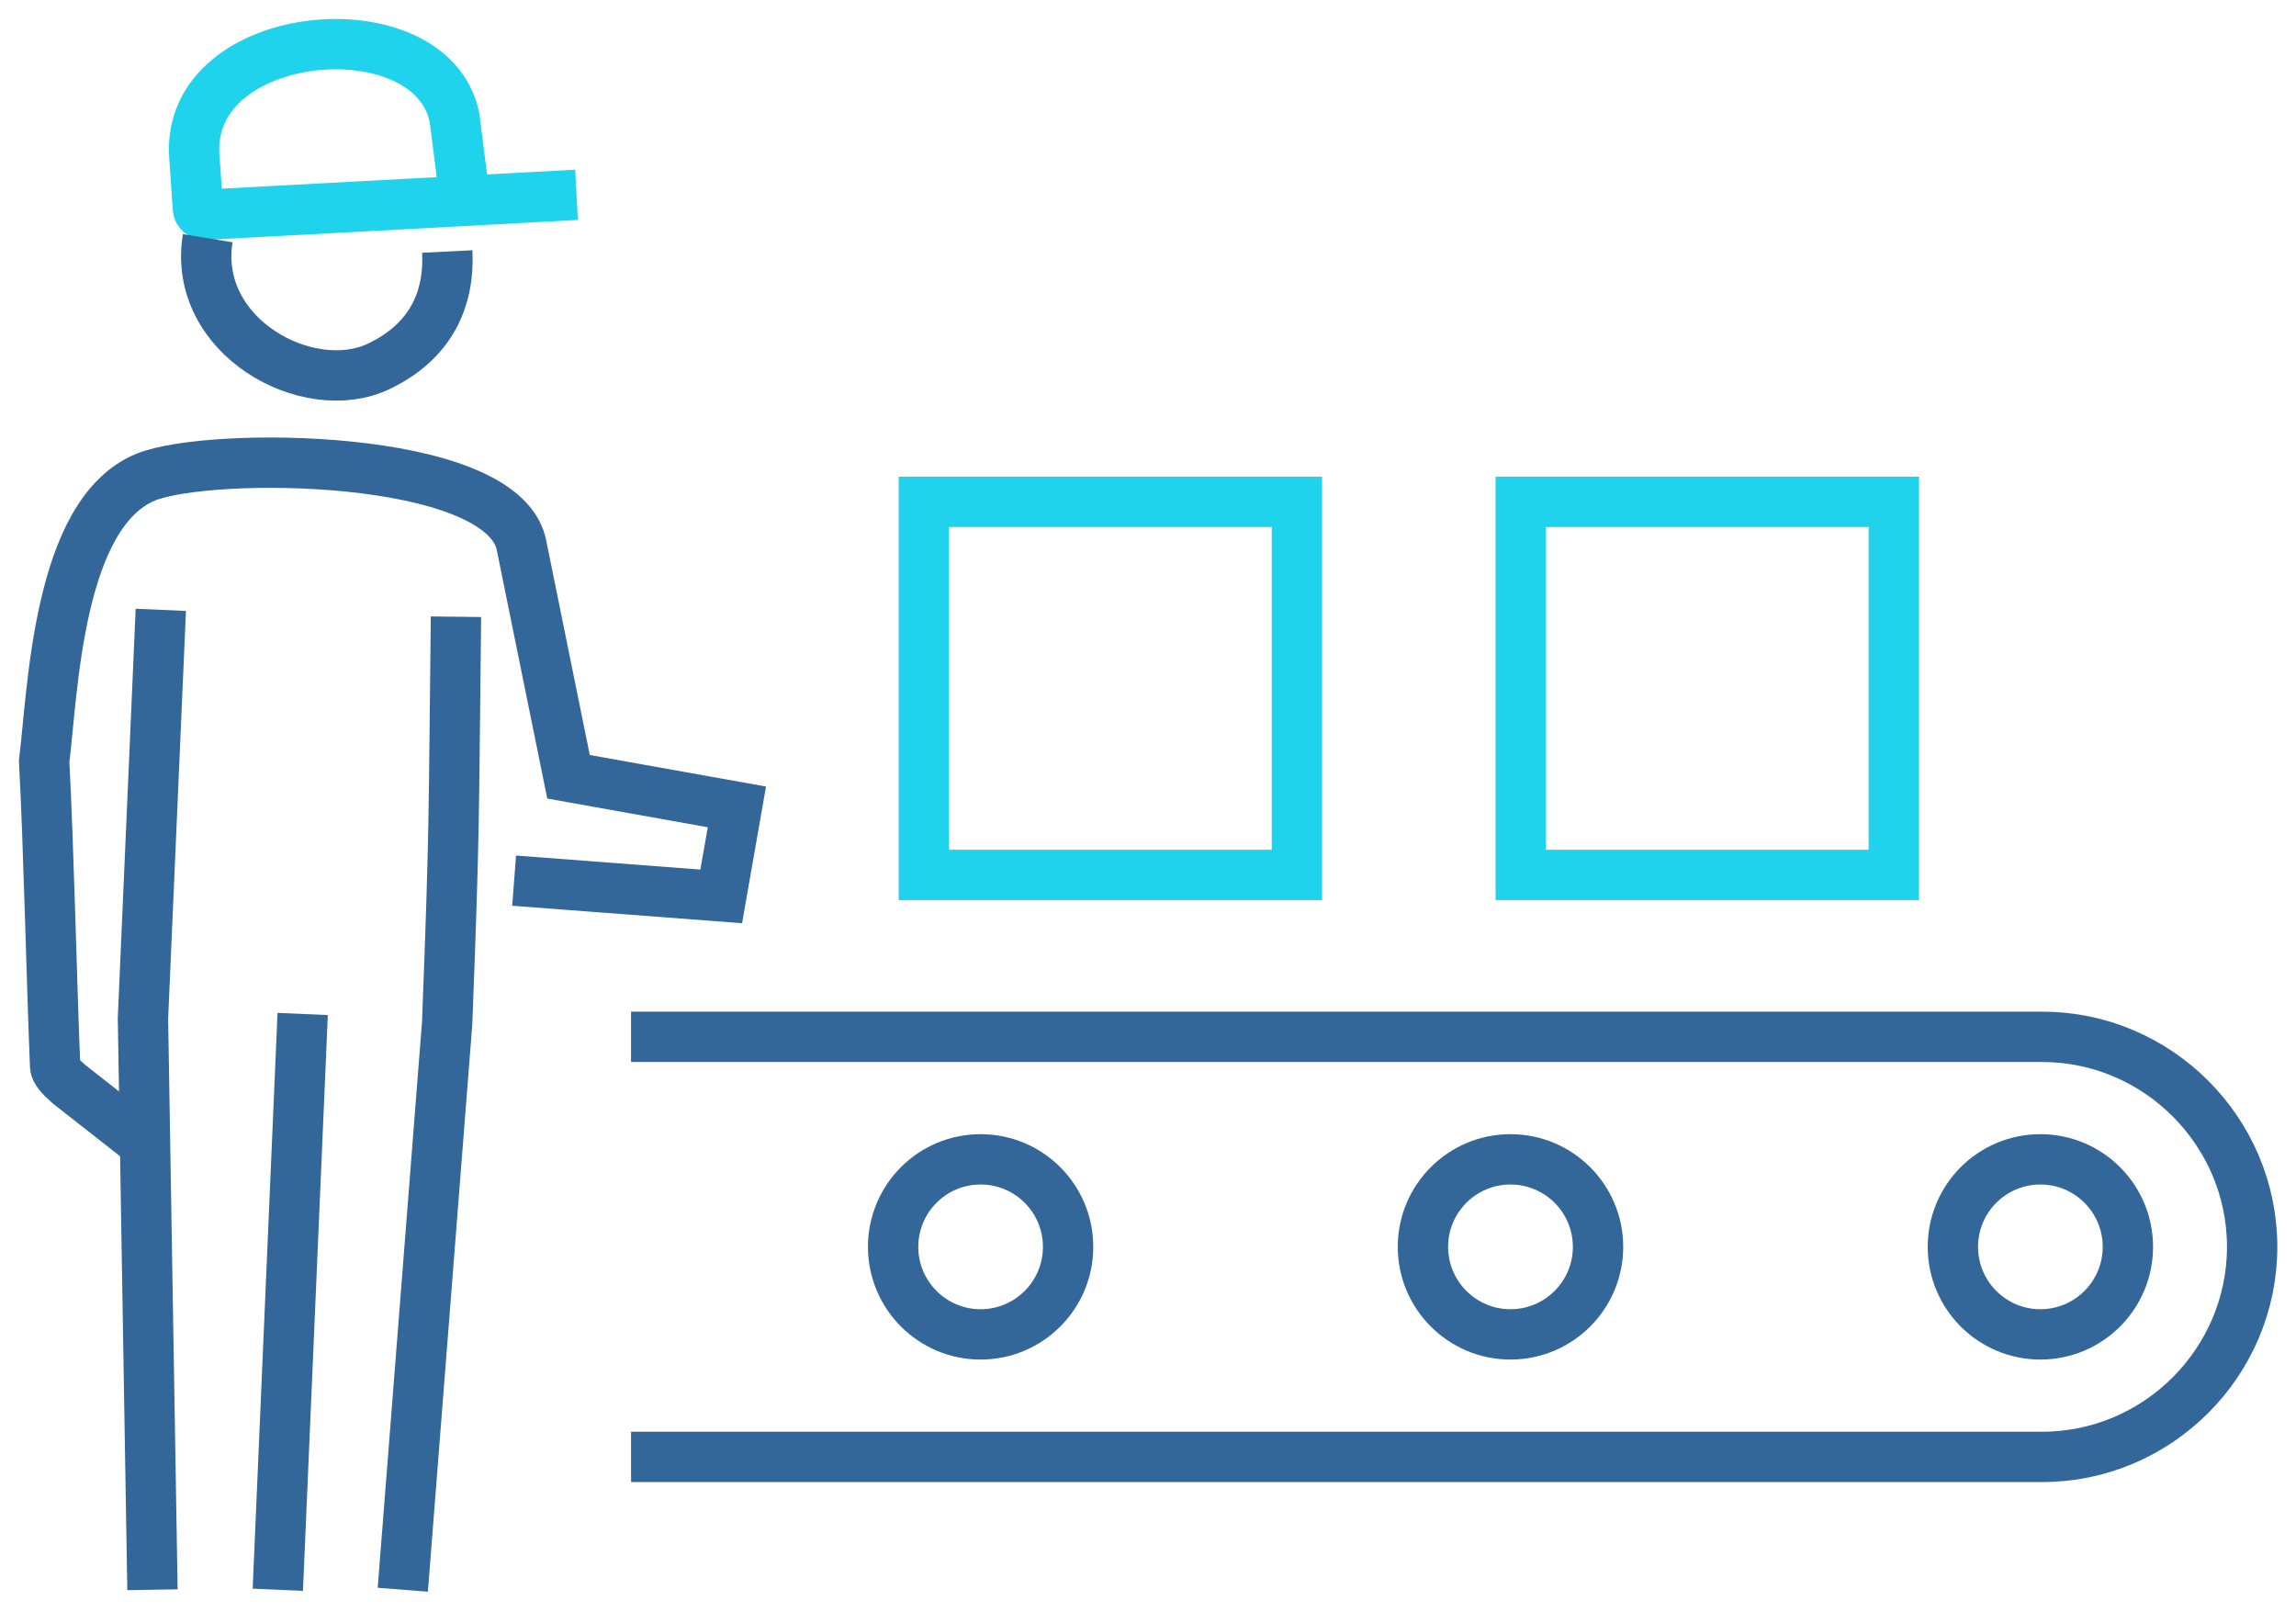
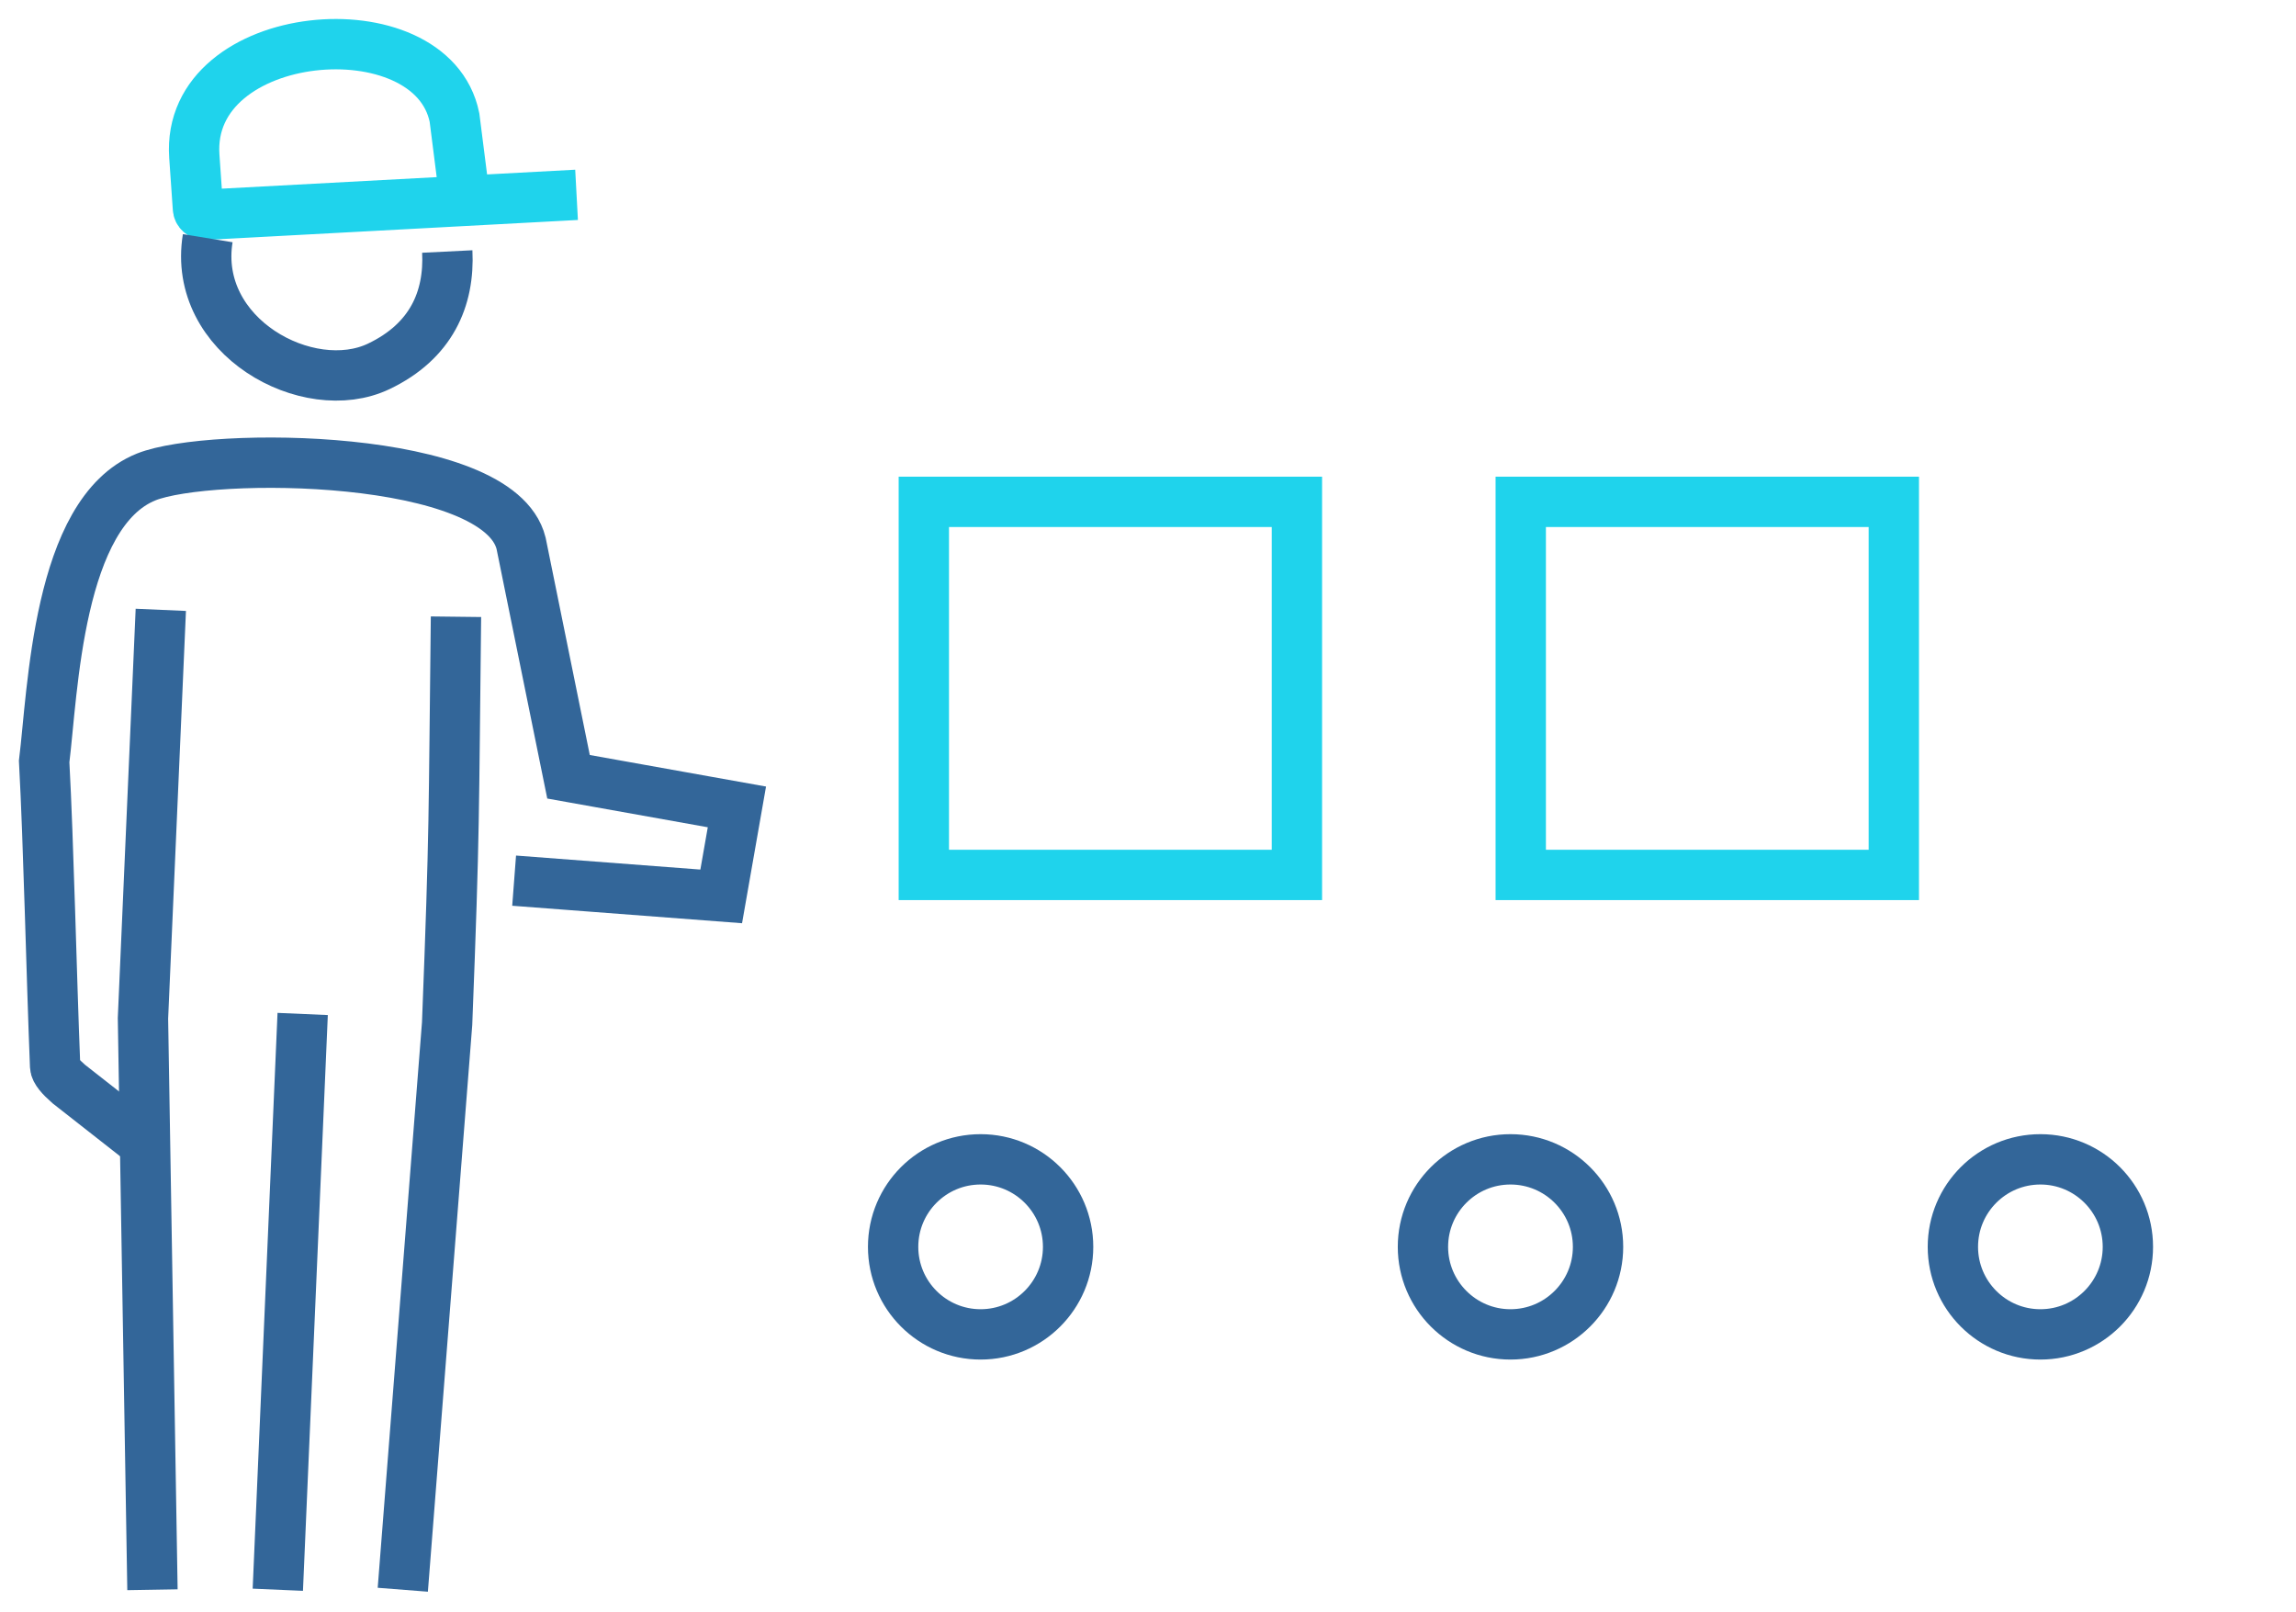
<svg xmlns="http://www.w3.org/2000/svg" width="104" height="73" viewBox="0 0 104 73" fill="none">
  <path d="M21.07 9.128L20.587 5.325C19.552 0.203 8.392 1.163 8.802 7.075L8.966 9.435C8.972 9.601 9.117 9.735 9.286 9.727L26.116 8.824" stroke="#1FD3EC" stroke-width="2.28" stroke-miterlimit="22.926" />
  <path d="M20.26 11.391C20.366 13.525 19.54 15.456 17.154 16.594C13.963 18.113 8.684 15.246 9.409 10.788" stroke="#336699" stroke-width="2.28" stroke-miterlimit="22.926" />
  <path d="M7.284 27.62L6.476 46.121L6.906 72" stroke="#336699" stroke-width="2.28" stroke-miterlimit="22.926" />
  <path d="M13.71 45.923L12.584 72" stroke="#336699" stroke-width="2.28" stroke-miterlimit="22.926" />
  <path d="M18.245 72L20.253 46.36C20.606 37.262 20.544 37.193 20.654 27.932" stroke="#336699" stroke-width="2.28" stroke-miterlimit="22.926" />
  <path d="M6.577 51.81L3.112 49.093C2.746 48.773 2.505 48.494 2.497 48.296C2.331 44.182 2.202 38.189 2 34.488C2.392 31.354 2.601 23.211 6.628 21.599C9.521 20.445 22.583 20.51 23.603 24.604L25.752 35.18L33.379 36.545L32.668 40.598L23.288 39.885" stroke="#336699" stroke-width="2.28" stroke-miterlimit="22.926" />
  <path fill-rule="evenodd" clip-rule="evenodd" d="M68.884 22.729H85.783V39.626H68.884V22.729Z" stroke="#1FD3EC" stroke-width="2.28" stroke-miterlimit="22.926" />
  <path fill-rule="evenodd" clip-rule="evenodd" d="M41.846 22.729H58.745V39.626H41.846V22.729Z" stroke="#1FD3EC" stroke-width="2.28" stroke-miterlimit="22.926" />
-   <path d="M28.584 65.983H92.505C97.732 65.983 102.014 61.699 102.014 56.471C102.014 51.243 97.732 46.959 92.505 46.959H28.584" stroke="#336699" stroke-width="2.28" stroke-miterlimit="22.926" />
  <path fill-rule="evenodd" clip-rule="evenodd" d="M92.422 52.507C94.61 52.507 96.385 54.281 96.385 56.471C96.385 58.658 94.61 60.435 92.422 60.435C90.233 60.435 88.458 58.658 88.458 56.471C88.458 54.281 90.232 52.507 92.422 52.507Z" stroke="#336699" stroke-width="2.28" stroke-miterlimit="22.926" />
  <path fill-rule="evenodd" clip-rule="evenodd" d="M44.418 52.507C42.227 52.507 40.455 54.281 40.455 56.471C40.455 58.658 42.229 60.435 44.418 60.435C46.605 60.435 48.381 58.658 48.381 56.471C48.381 54.281 46.606 52.507 44.418 52.507Z" stroke="#336699" stroke-width="2.28" stroke-miterlimit="22.926" />
  <path fill-rule="evenodd" clip-rule="evenodd" d="M68.418 52.507C66.231 52.507 64.454 54.281 64.454 56.471C64.454 58.658 66.232 60.435 68.418 60.435C70.608 60.435 72.385 58.658 72.385 56.471C72.385 54.281 70.608 52.507 68.418 52.507Z" stroke="#336699" stroke-width="2.28" stroke-miterlimit="22.926" />
</svg>